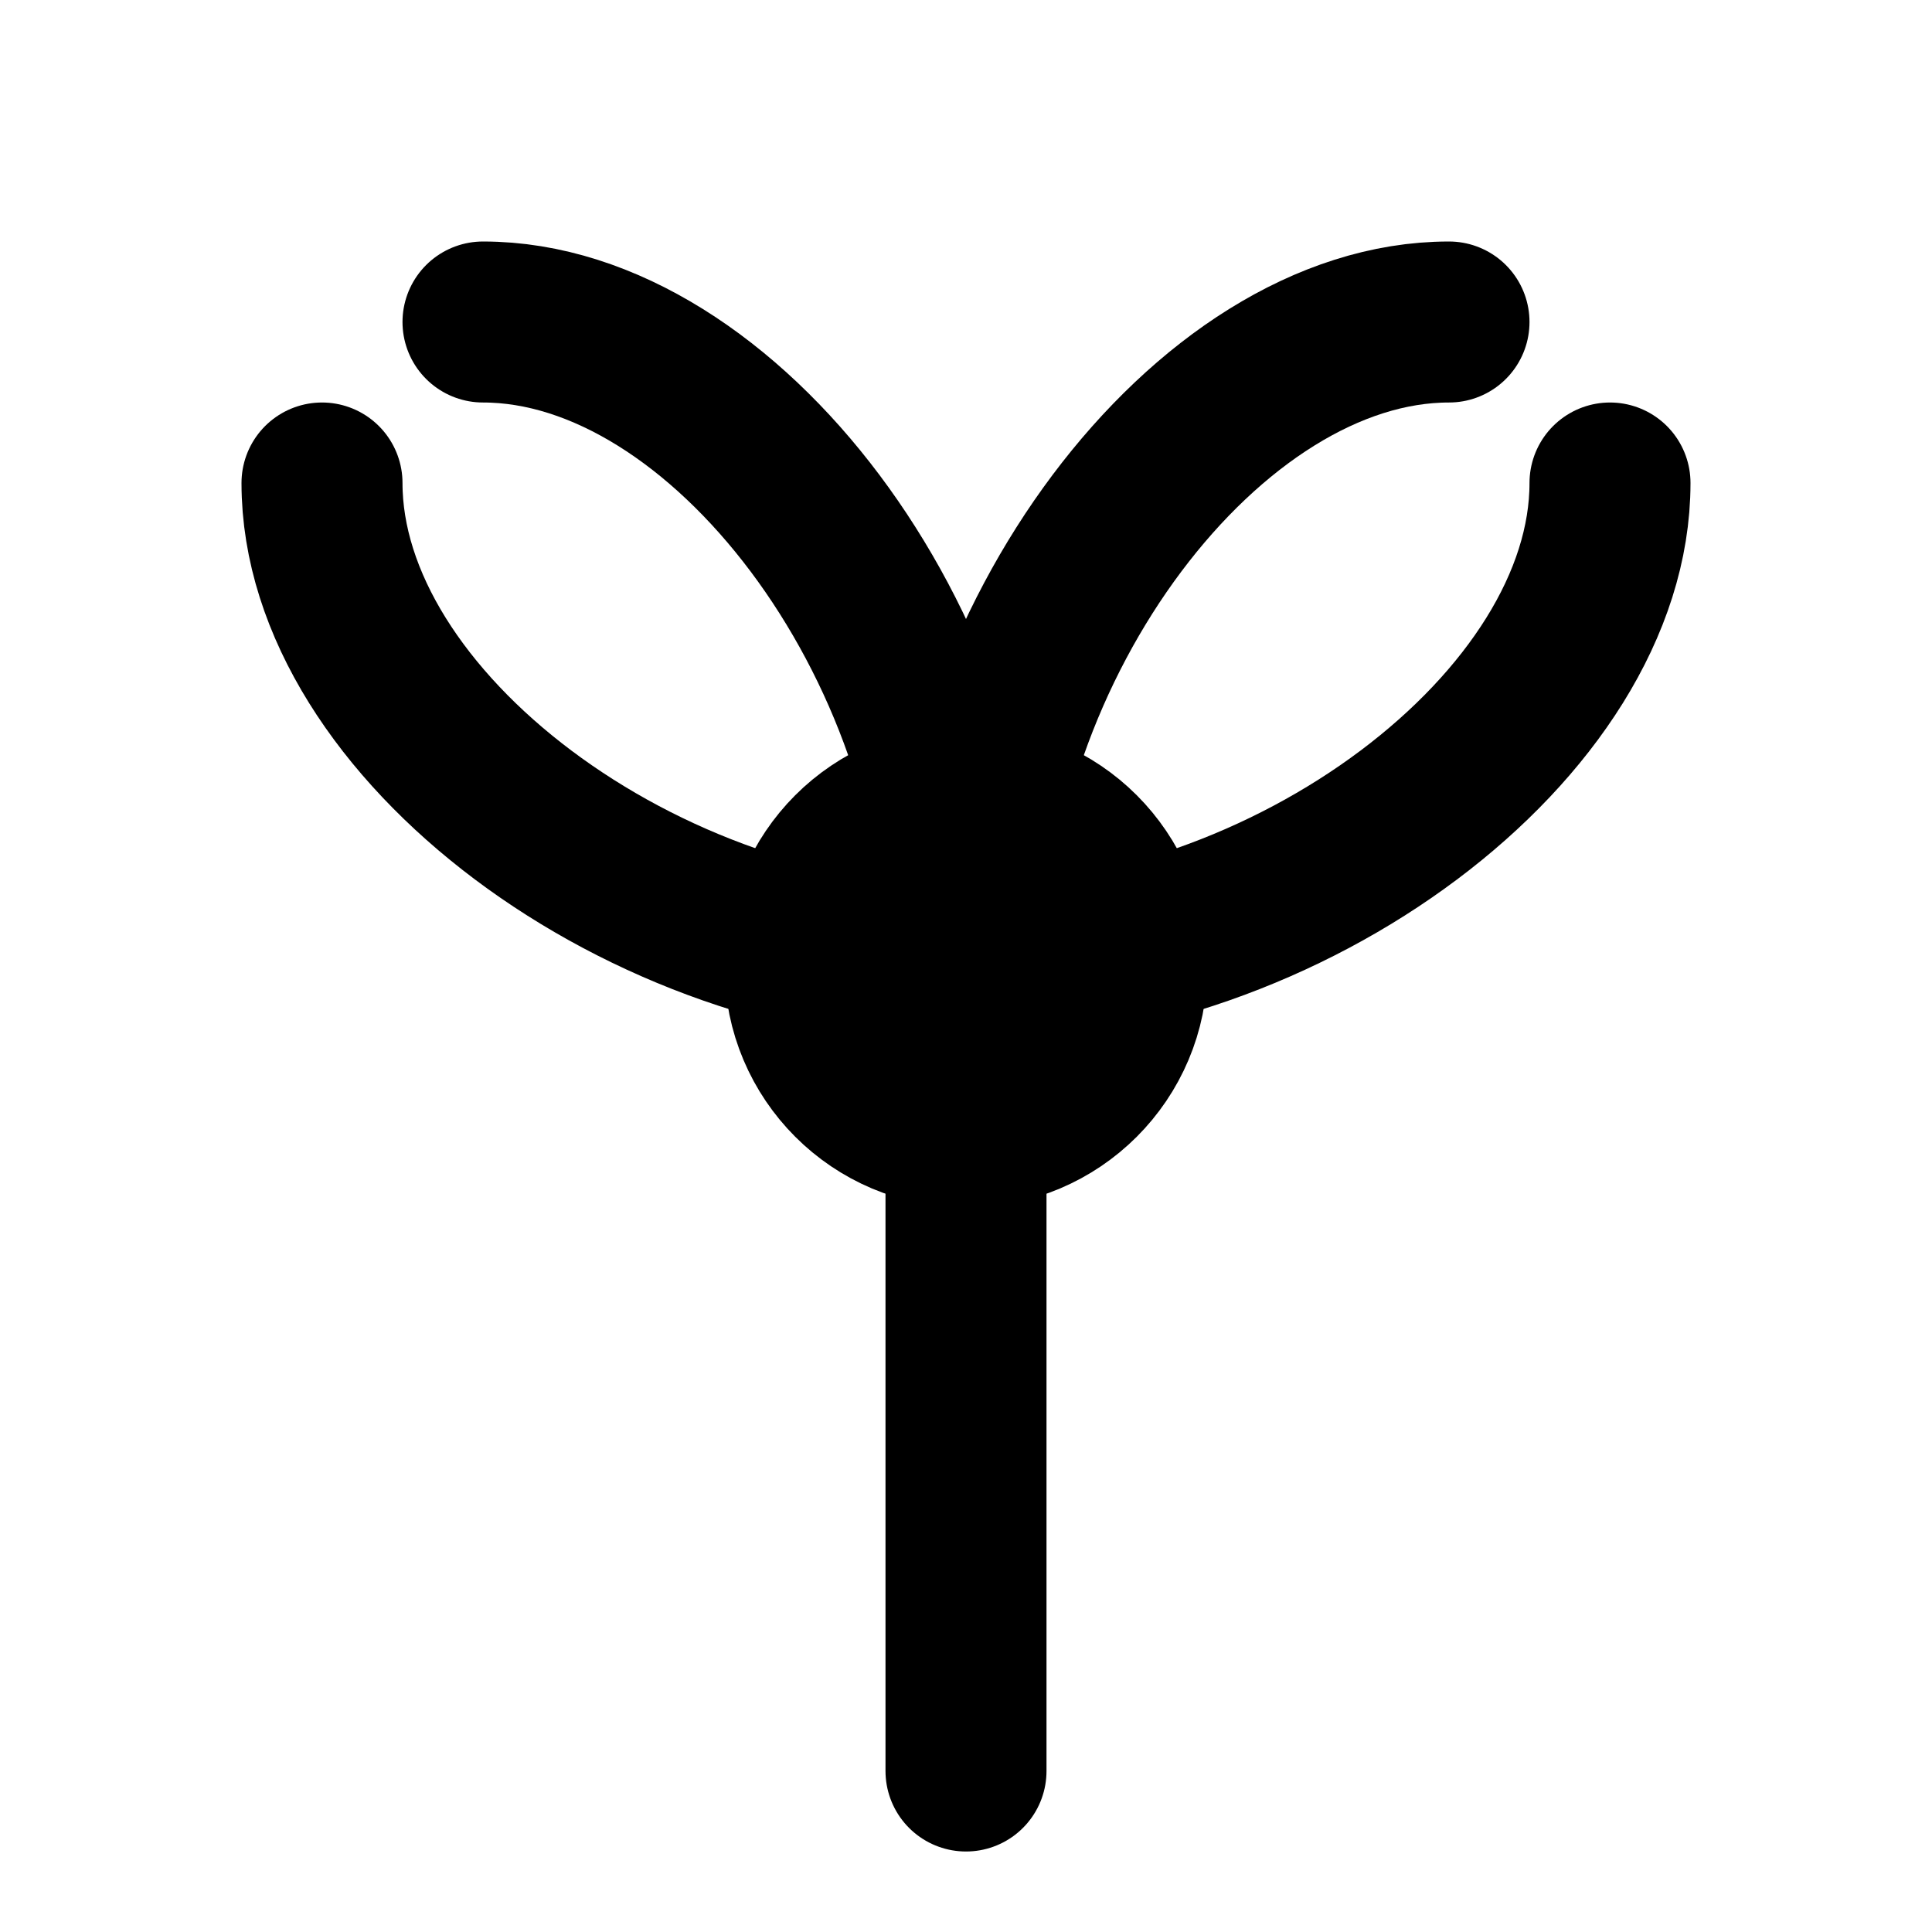
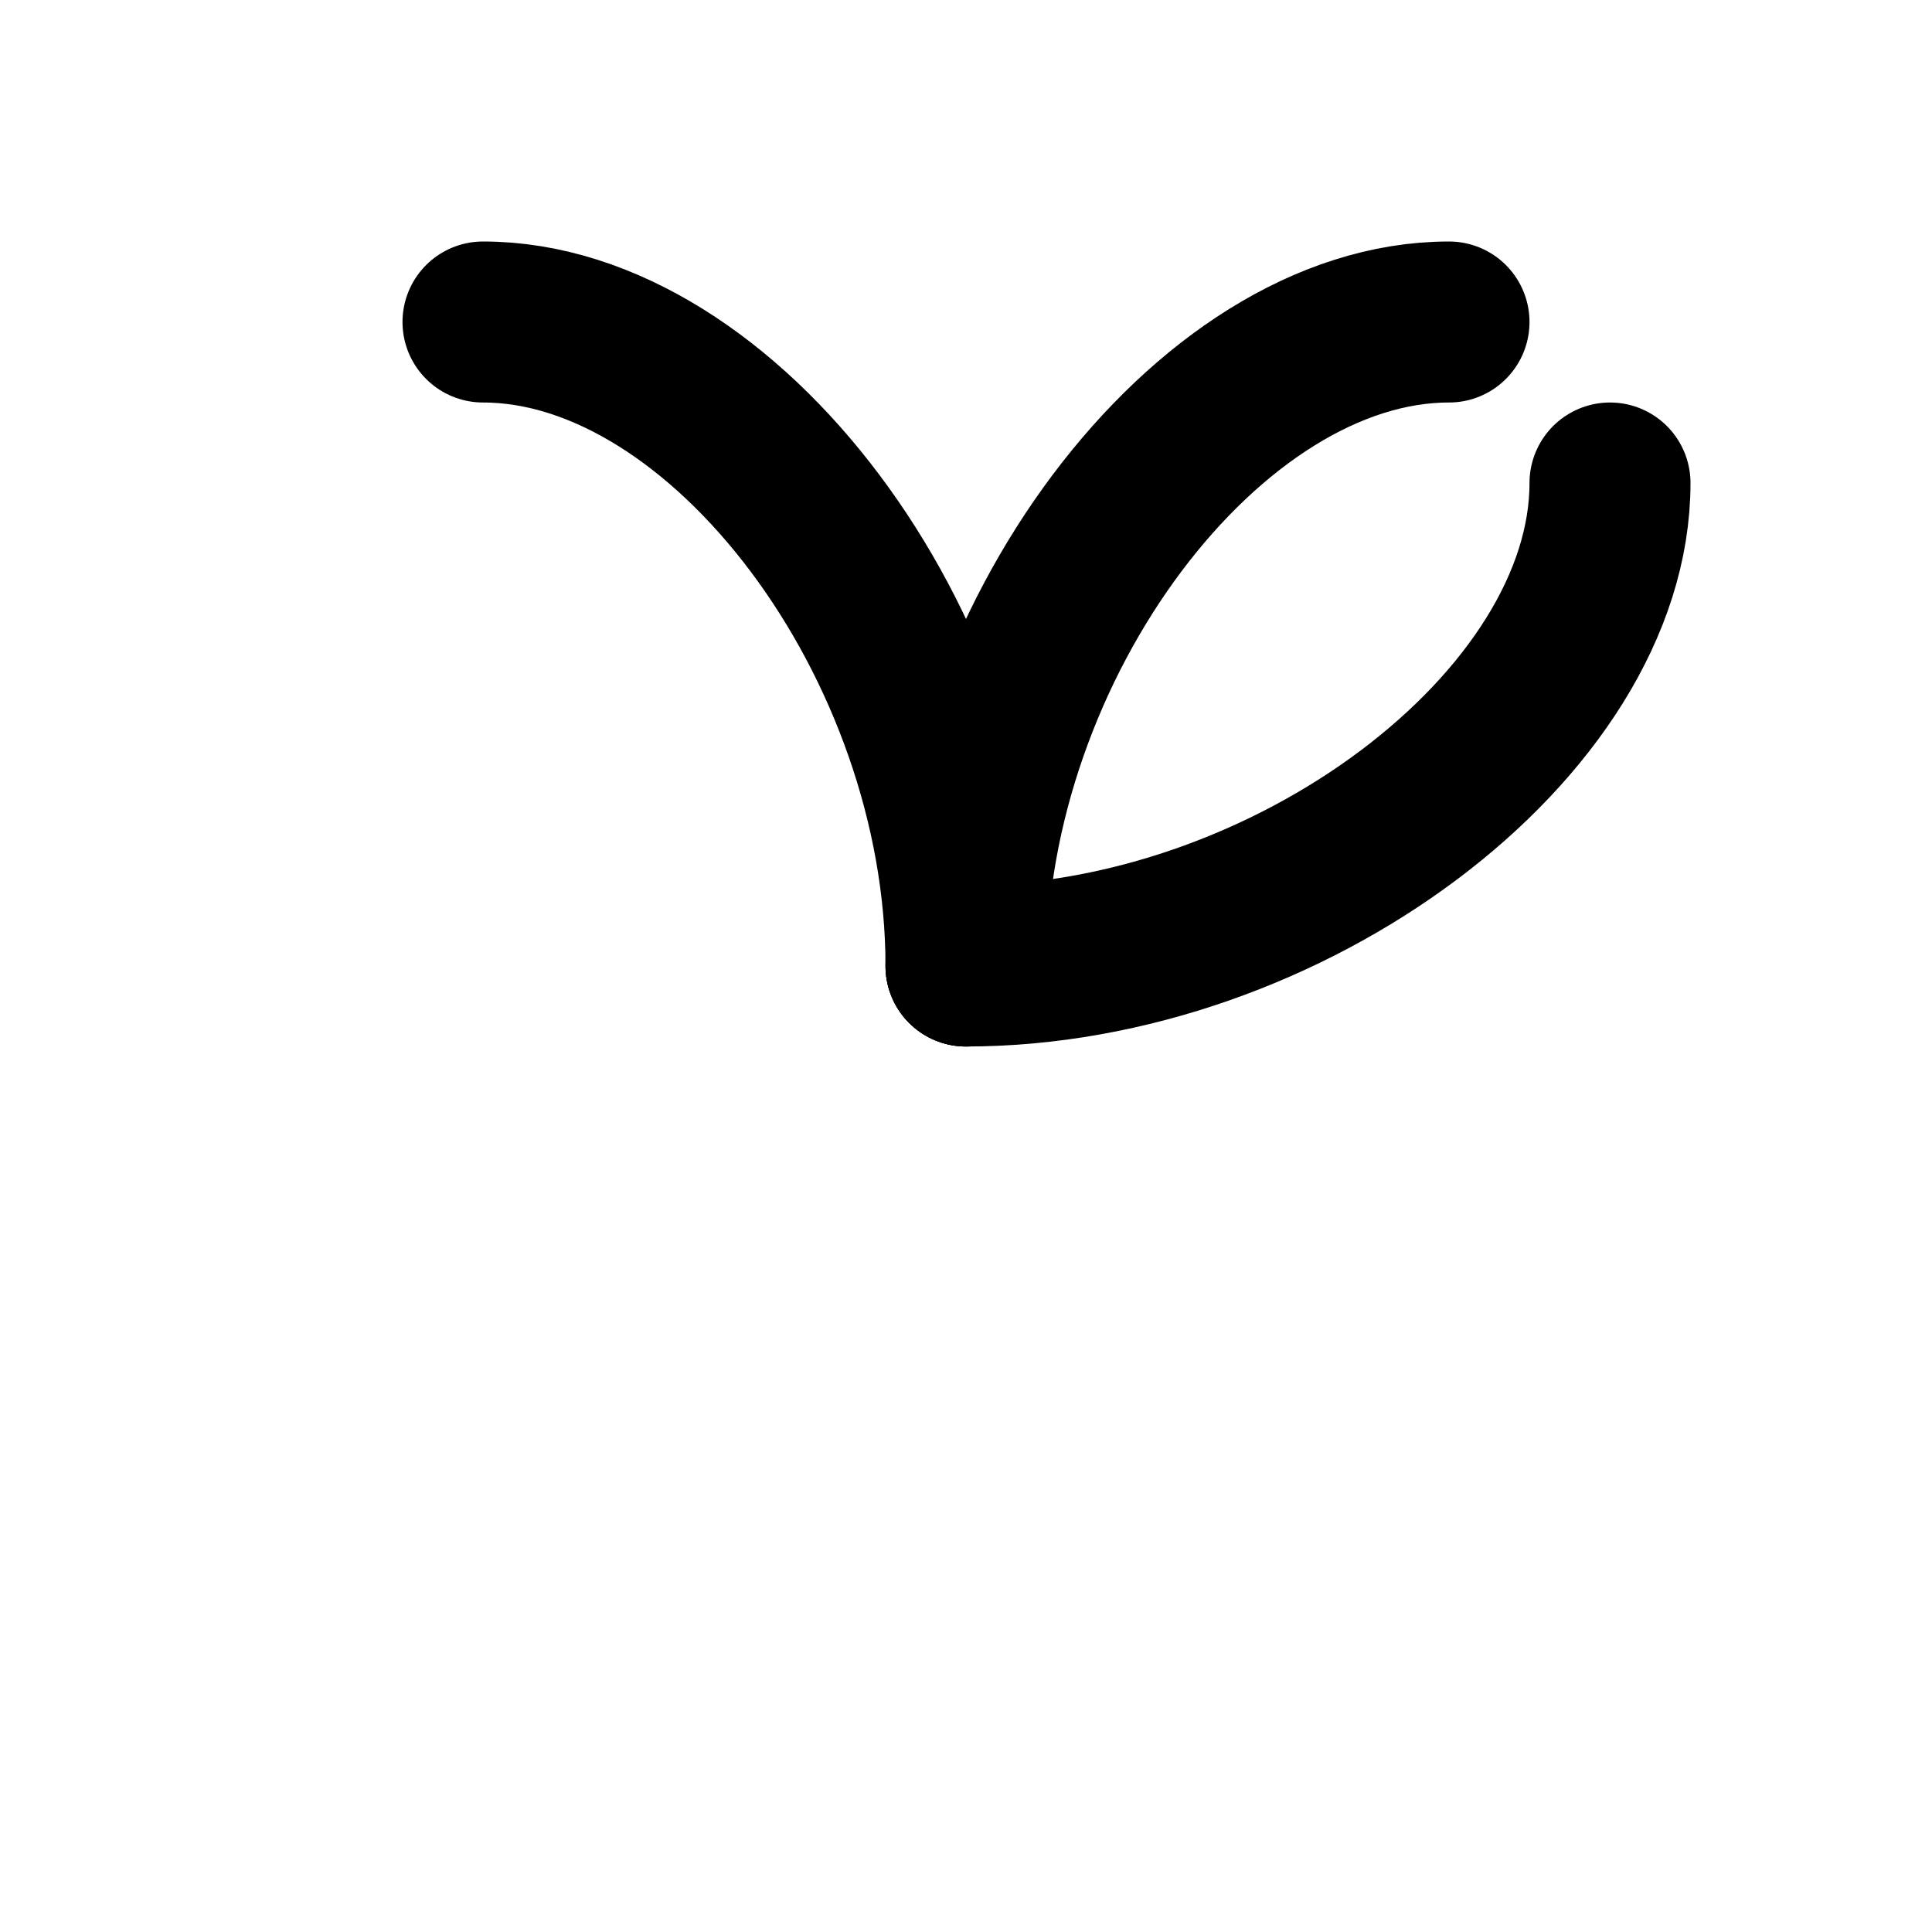
<svg xmlns="http://www.w3.org/2000/svg" viewBox="0 0 24 24" fill="none" stroke="currentColor" stroke-width="2" stroke-linecap="round" stroke-linejoin="round">
-   <path d="M12 22V12" />
  <path d="M12 12c0-4 3-8 6-8" />
  <path d="M12 12c0-4-3-8-6-8" />
  <path d="M12 12c4 0 8-3 8-6" />
-   <path d="M12 12c-4 0-8-3-8-6" />
-   <circle cx="12" cy="12" r="2" />
</svg>